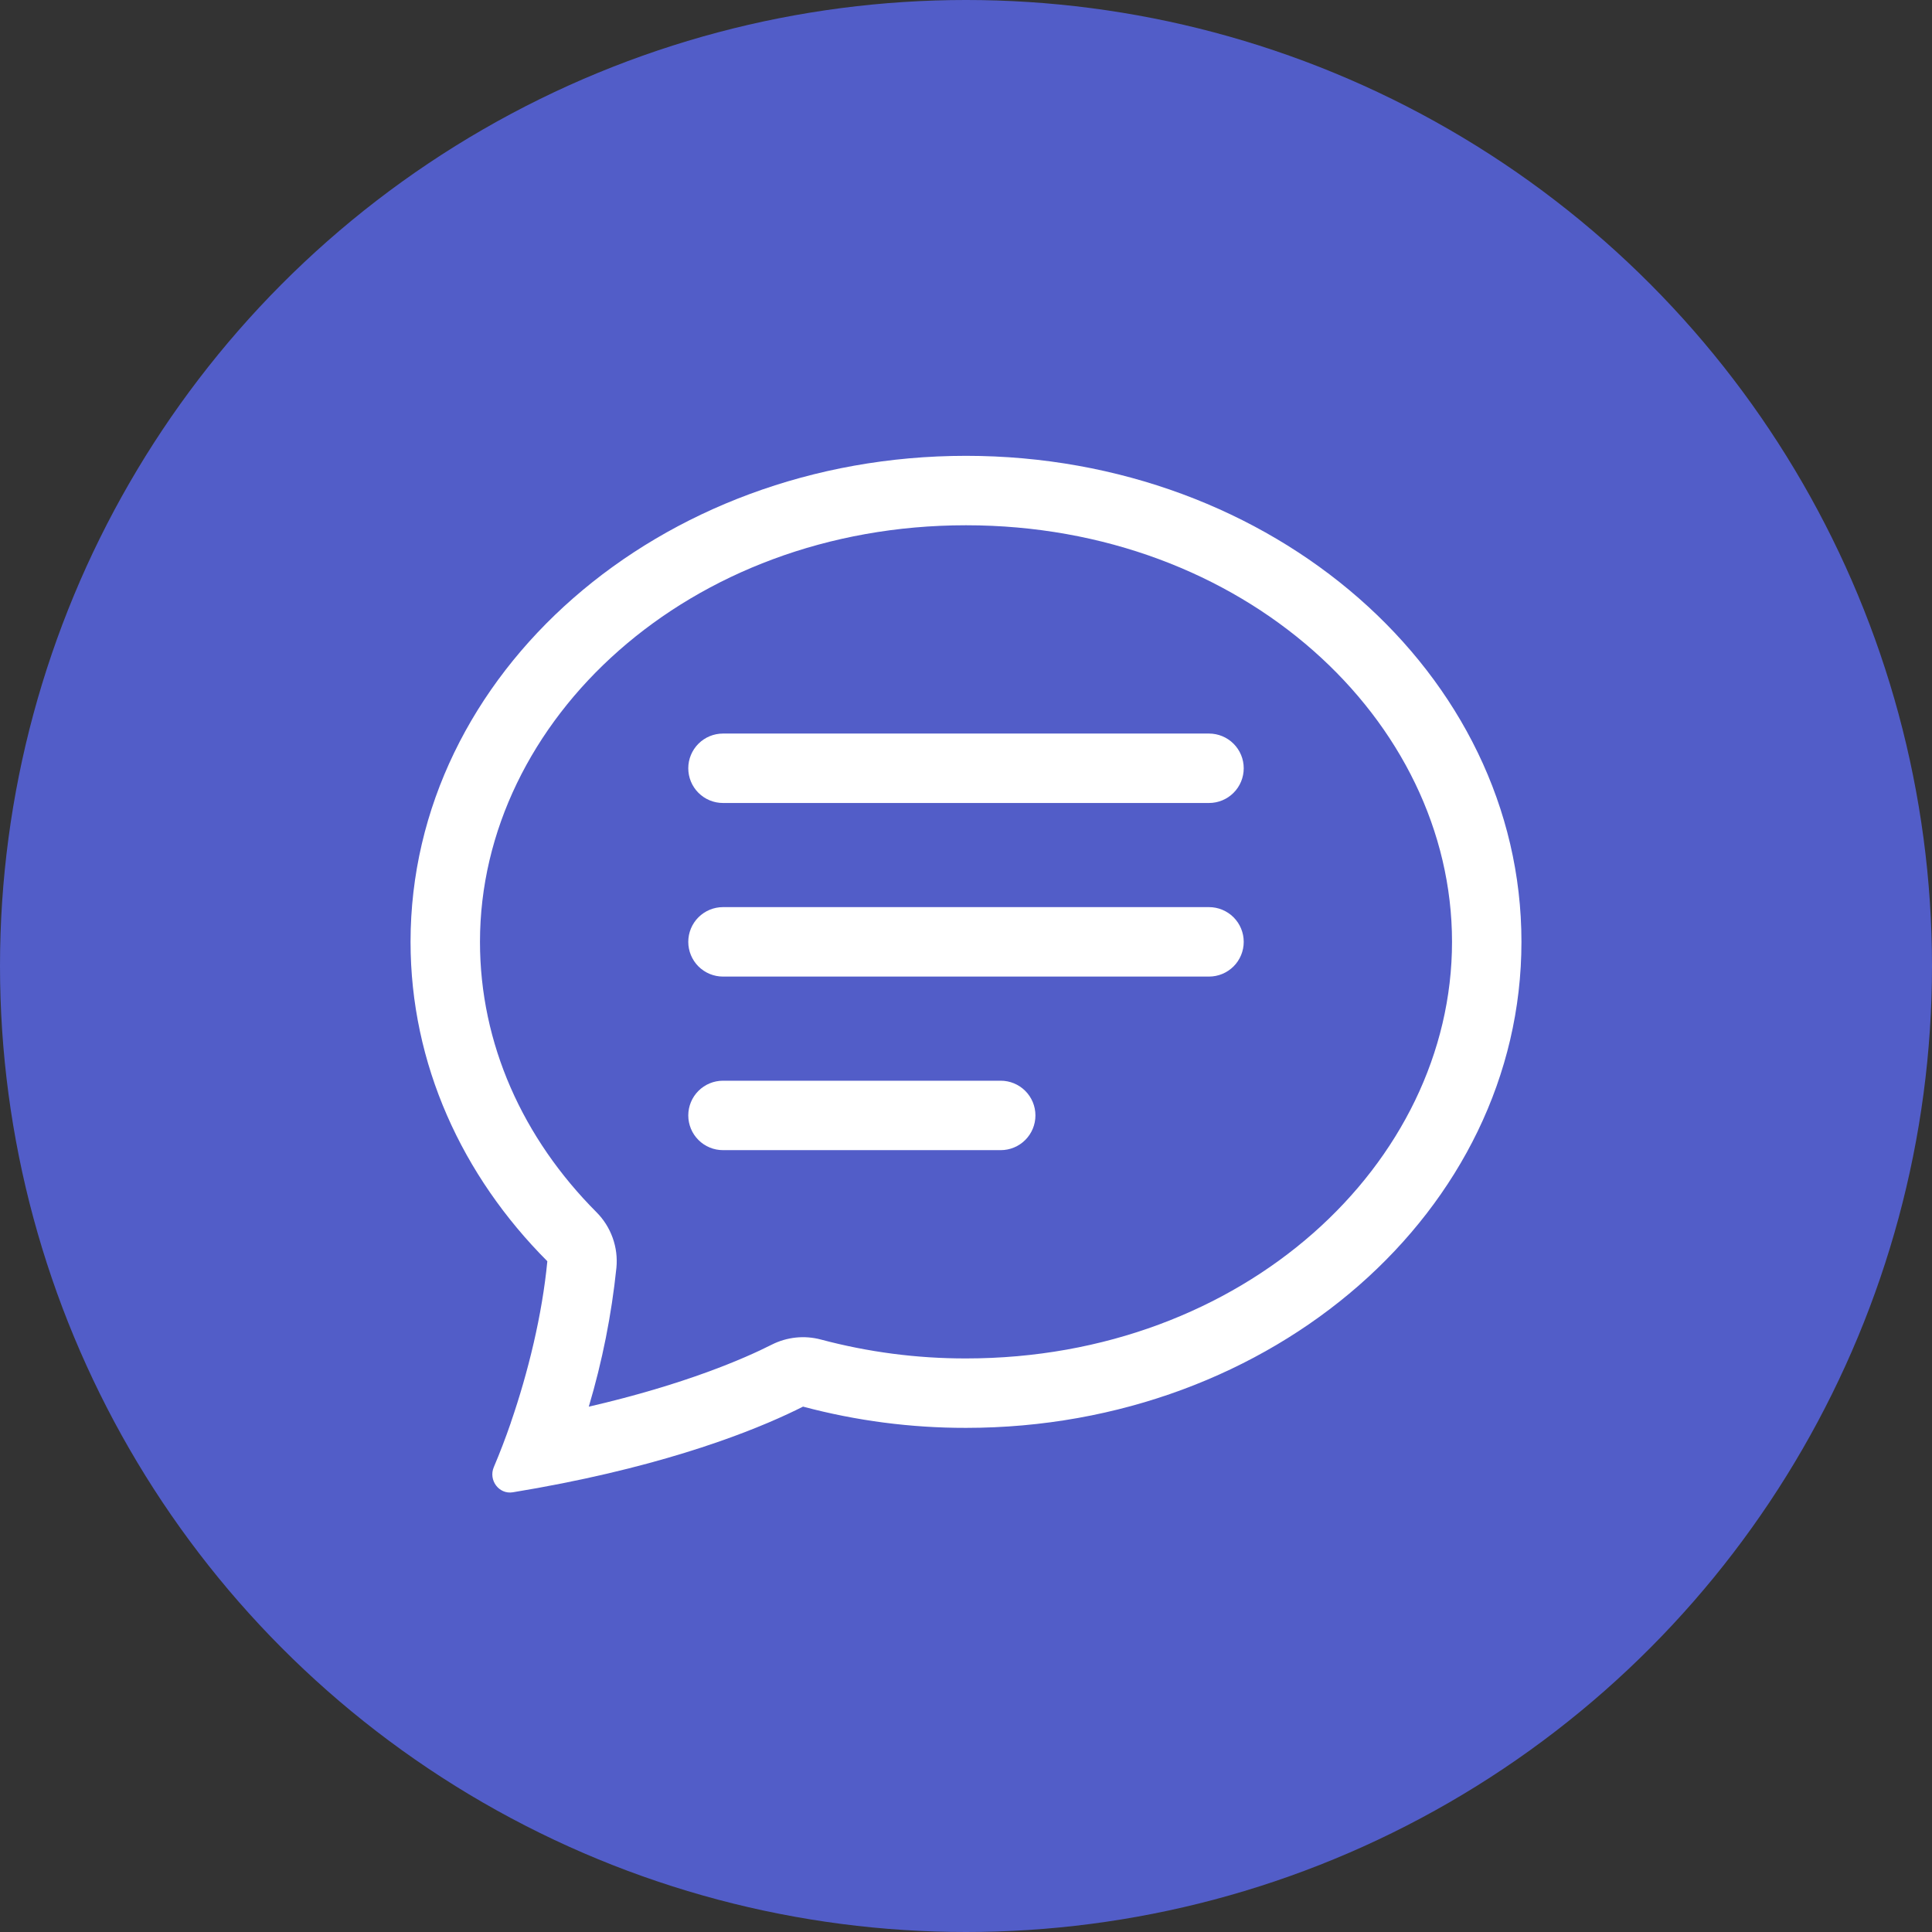
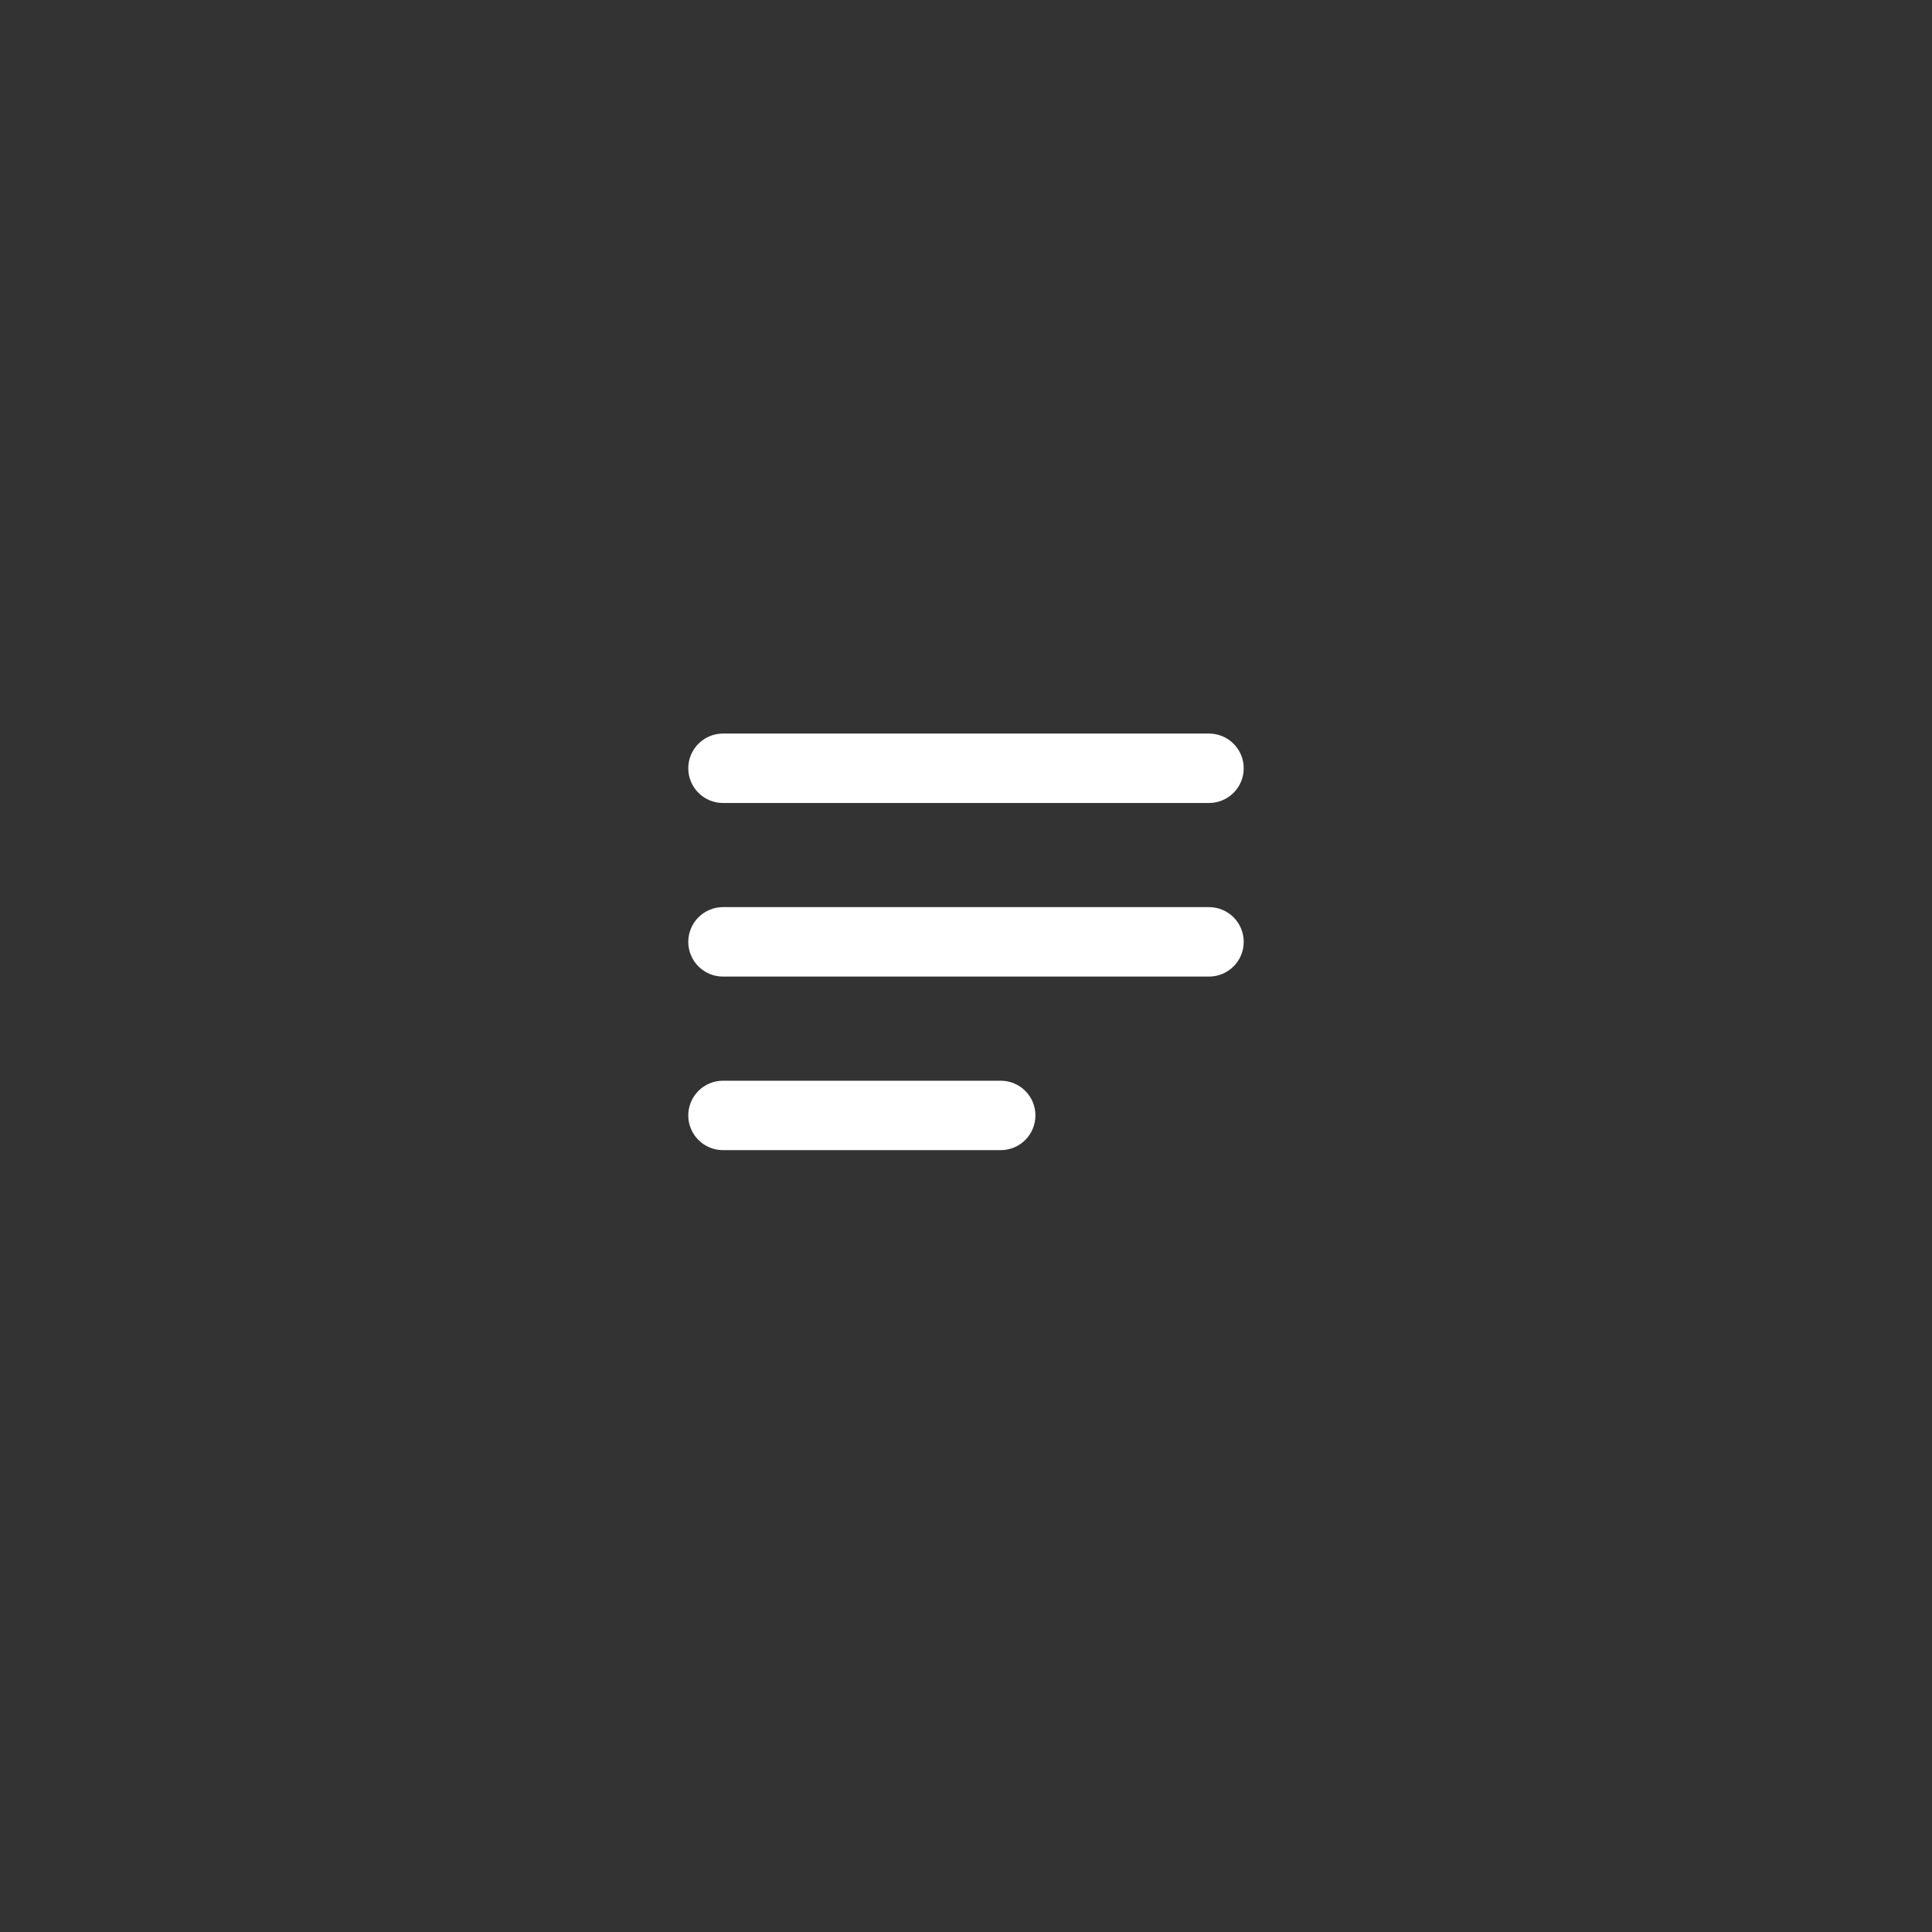
<svg xmlns="http://www.w3.org/2000/svg" width="80" height="80" viewBox="0 0 80 80" fill="none">
  <rect x="0" y="0" width="80" height="80" fill="#333333" stroke="none" />
-   <circle cx="40" cy="40" r="40" fill="#525DC8" />
-   <path d="M24.699 50.195C24.998 50.495 25.226 50.856 25.369 51.255C25.512 51.653 25.565 52.077 25.524 52.498C25.322 54.446 24.939 56.371 24.38 58.248C28.391 57.319 30.84 56.244 31.953 55.681C32.584 55.361 33.311 55.285 33.994 55.468C35.953 55.99 37.972 56.253 40 56.25C51.489 56.25 60.125 48.18 60.125 39C60.125 29.823 51.489 21.75 40 21.75C28.512 21.75 19.875 29.823 19.875 39C19.875 43.221 21.649 47.136 24.699 50.195ZM23.282 61.422C22.601 61.557 21.917 61.681 21.232 61.793C20.657 61.885 20.22 61.287 20.447 60.752C20.702 60.15 20.936 59.539 21.149 58.921L21.157 58.892C21.87 56.822 22.451 54.442 22.664 52.225C19.136 48.689 17 44.06 17 39C17 27.885 27.298 18.875 40 18.875C52.702 18.875 63 27.885 63 39C63 50.115 52.702 59.125 40 59.125C37.722 59.128 35.453 58.832 33.252 58.245C31.757 59.001 28.54 60.379 23.282 61.422Z" fill="white" />
  <path d="M28.5 31.812C28.5 31.431 28.651 31.066 28.921 30.796C29.191 30.526 29.556 30.375 29.938 30.375H50.062C50.444 30.375 50.809 30.526 51.079 30.796C51.349 31.066 51.5 31.431 51.5 31.812C51.5 32.194 51.349 32.559 51.079 32.829C50.809 33.099 50.444 33.25 50.062 33.25H29.938C29.556 33.25 29.191 33.099 28.921 32.829C28.651 32.559 28.5 32.194 28.5 31.812ZM28.5 39C28.5 38.619 28.651 38.253 28.921 37.983C29.191 37.714 29.556 37.562 29.938 37.562H50.062C50.444 37.562 50.809 37.714 51.079 37.983C51.349 38.253 51.5 38.619 51.5 39C51.5 39.381 51.349 39.747 51.079 40.017C50.809 40.286 50.444 40.438 50.062 40.438H29.938C29.556 40.438 29.191 40.286 28.921 40.017C28.651 39.747 28.5 39.381 28.5 39ZM28.5 46.188C28.5 45.806 28.651 45.441 28.921 45.171C29.191 44.901 29.556 44.75 29.938 44.75H41.438C41.819 44.75 42.184 44.901 42.454 45.171C42.724 45.441 42.875 45.806 42.875 46.188C42.875 46.569 42.724 46.934 42.454 47.204C42.184 47.474 41.819 47.625 41.438 47.625H29.938C29.556 47.625 29.191 47.474 28.921 47.204C28.651 46.934 28.5 46.569 28.5 46.188Z" fill="white" />
</svg>